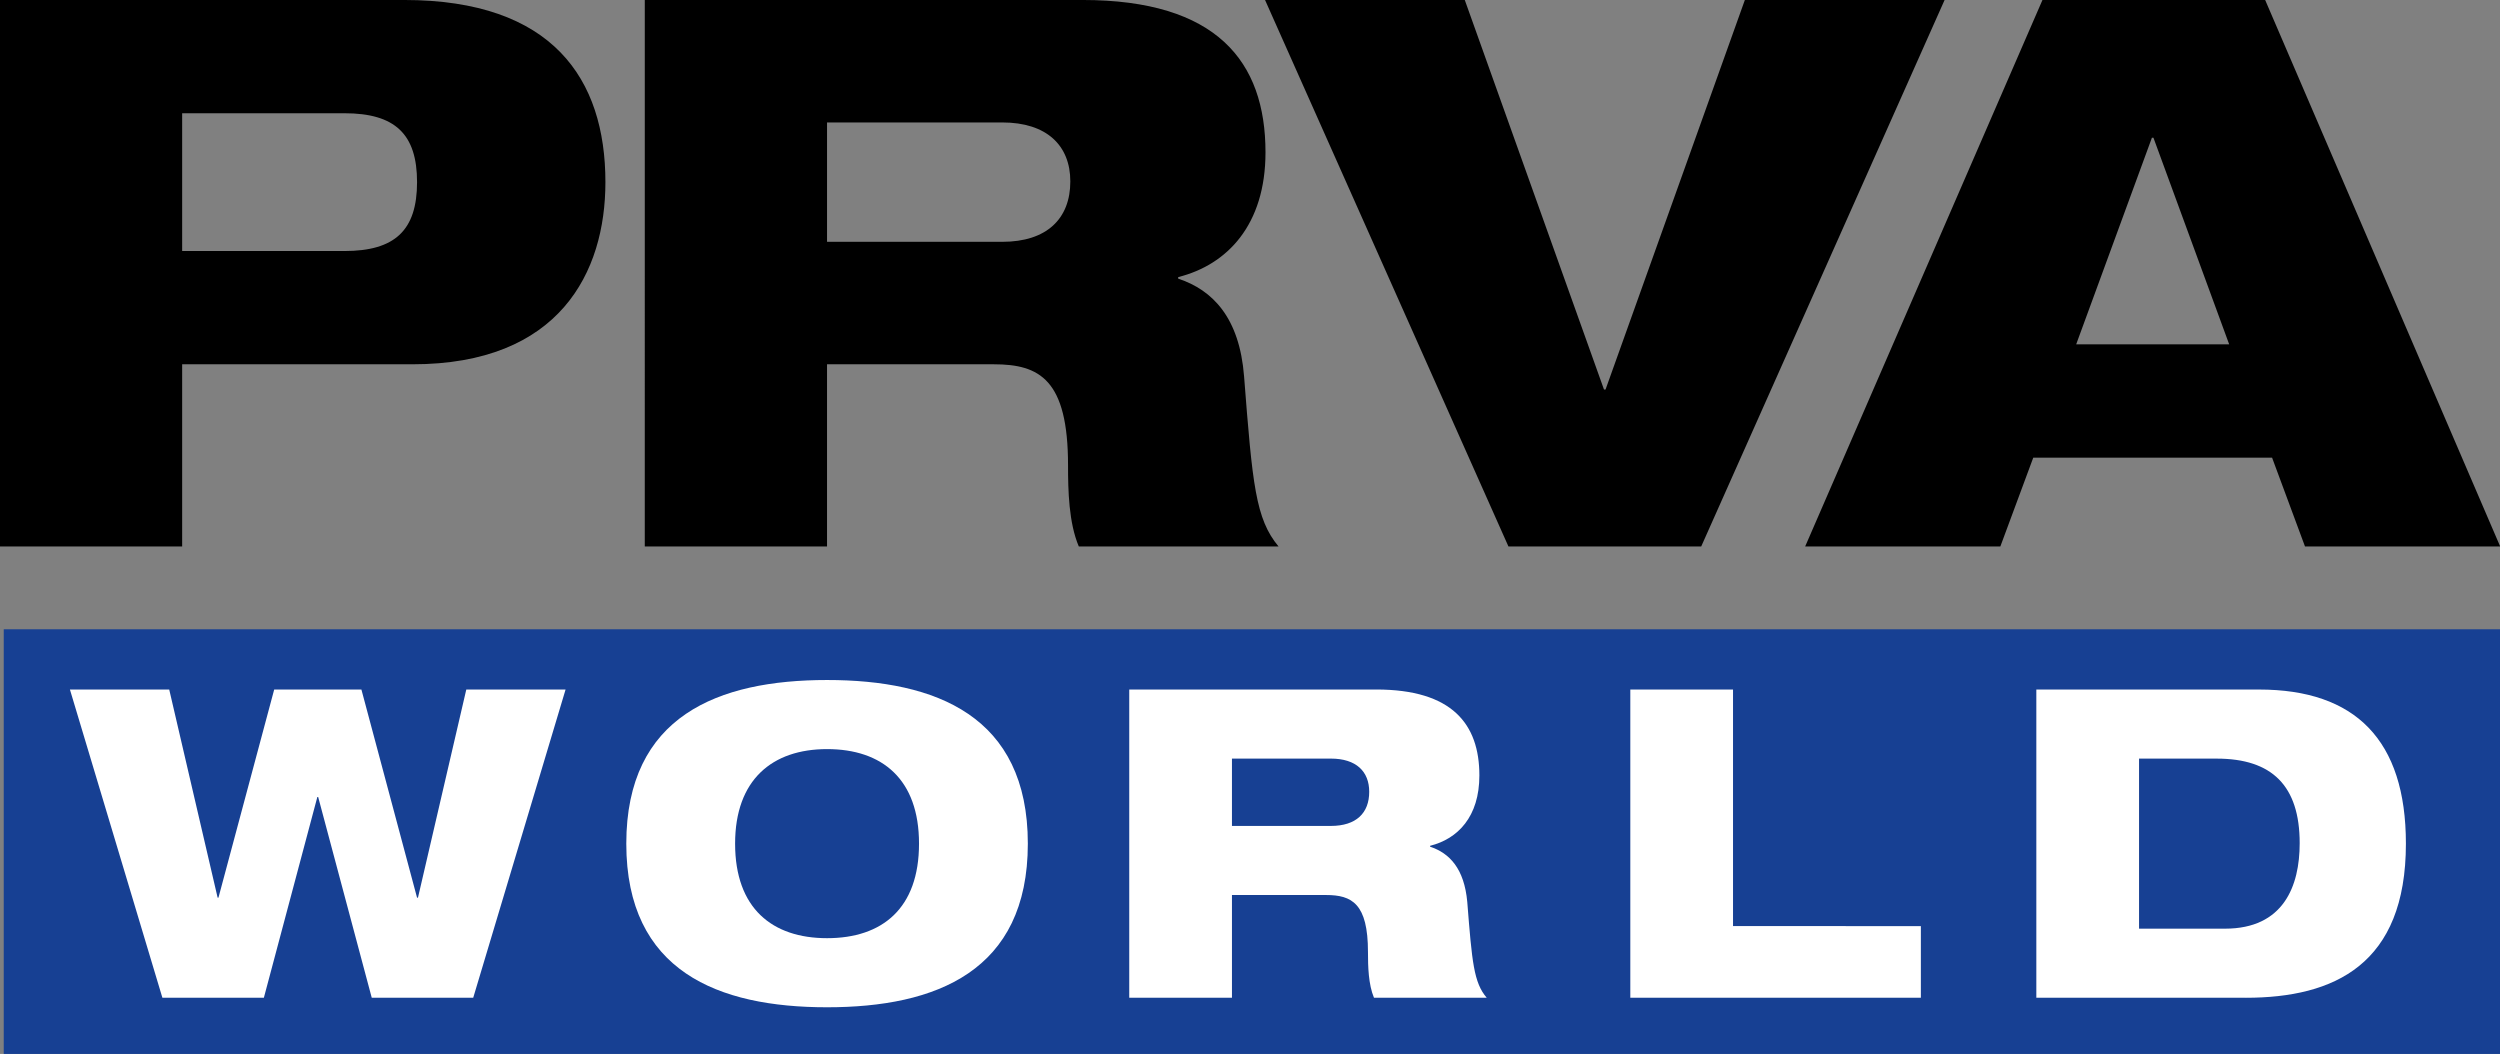
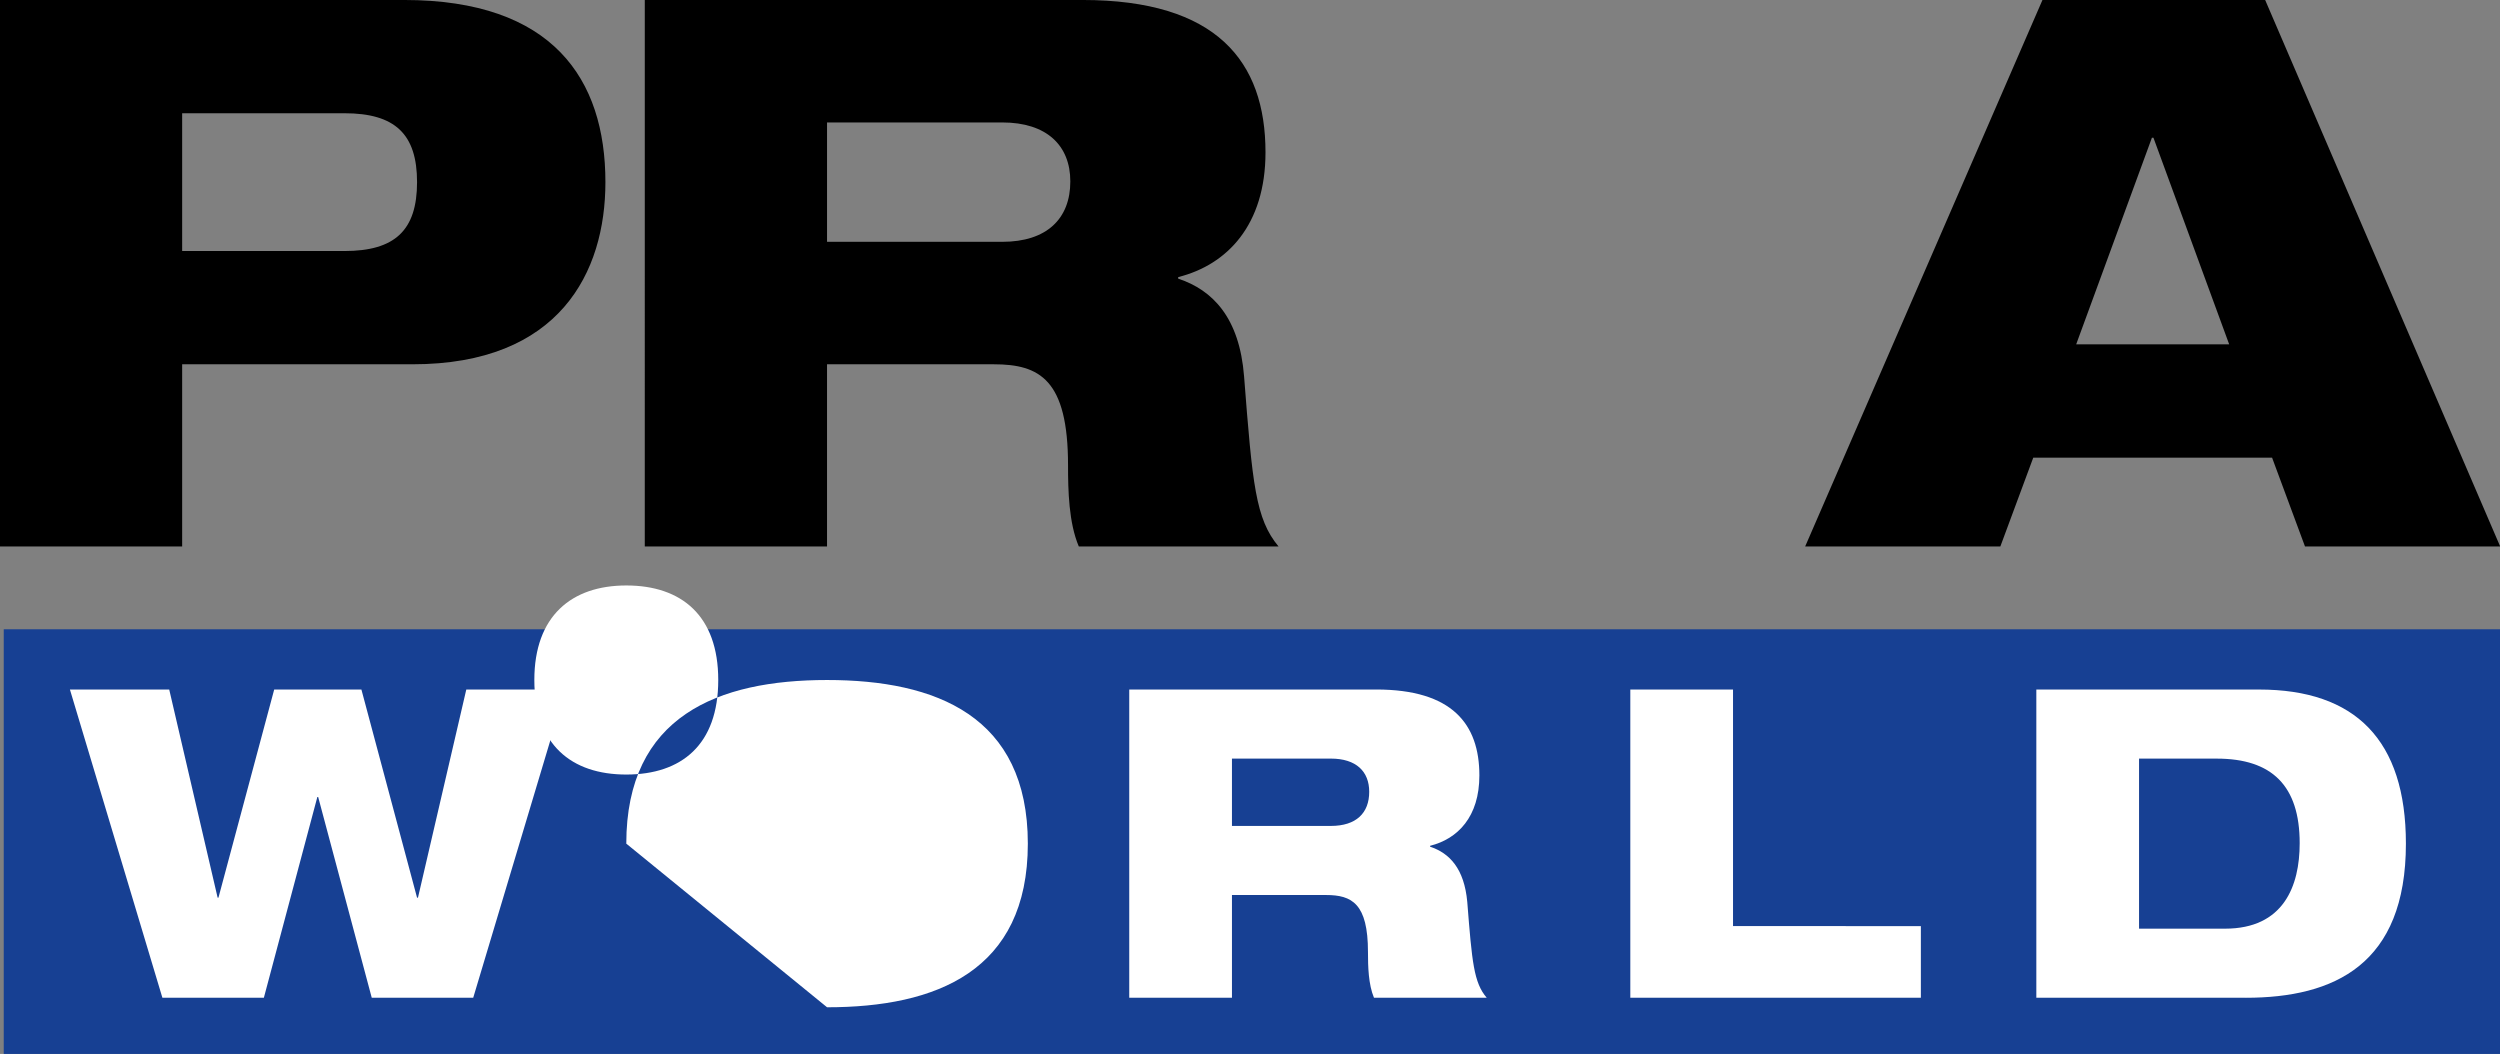
<svg xmlns="http://www.w3.org/2000/svg" width="211.67mm" height="89.233mm" version="1.1" viewBox="0 0 211.67 89.233">
  <rect x="0" y="0" width="211.67" height="89.233" fill="#808080" stroke="none" />
  <g transform="matrix(.8 0 0 .8 101.6 -66.59)">
    <g transform="matrix(.265 0 0 .265 -127 83.236)">
      <path d="m72.747 100.26h64.815c20.159 0 29-8.262 29-27.512 0-19.25-8.84-27.512-29-27.512h-64.815zm-72.747-100.26h161.4c59.28 0 80.389 31.479 80.389 72.747 0 36.064-18.342 72.747-77.043 72.747h-91.997v72.747h-72.747z" />
      <path d="m330.3 96.583h69.979c17.722 0 27.182-9.171 27.182-24.125 0-14.376-9.46-23.547-27.182-23.547h-69.979zm-72.788-96.583h174.82c53.538 0 73.078 24.456 73.078 60.85 0 28.999-15.285 44.904-34.866 49.82v0.62c13.756 4.544 24.497 15.574 26.315 39.08 3.346 43.127 4.585 56.884 13.756 67.872h-79.77c-4.007-9.46-4.296-22.307-4.296-32.387 0-34.246-11.319-40.36-29.661-40.36h-66.592v72.747h-72.788z" />
-       <path d="m776.63 0-97.2 218.24h-77l-97.2-218.24h79.77l55.6 155.57h0.62l55.64-155.57z" />
      <path d="m860.04 55.025h-0.62l-30.239 82.497h61.097zm-44.326-55.025h88.94l93.856 218.24h-77.952l-13.137-35.444h-95.385l-13.137 35.444h-77.952z" />
      <path d="m1.496 251.33h998.5v170.24h-998.5z" fill="#174093" />
      <g fill="#fff">
        <path d="m64.857 398.49-36.931-123.1h39.657l19.333 83.12h0.331l22.263-83.12h34.83l22.22 83.12h0.37l19.3-83.12h39.65l-36.89 123.1h-40.52l-21.4-80.18h-0.33l-21.36 80.18z" />
-         <path d="m330.31 402.29c43.458 0 80.183-14.335 80.183-65.352 0-51.018-36.725-65.352-80.183-65.352s-80.183 14.335-80.183 65.352c0 51.018 36.725 65.352 80.183 65.352m0-103.11c22.059 0 36.725 12.063 36.725 37.757 0 25.86-14.665 37.757-36.725 37.757-21.895 0-36.725-11.897-36.725-37.757 0-25.529 14.83-37.757 36.725-37.757" />
+         <path d="m330.31 402.29c43.458 0 80.183-14.335 80.183-65.352 0-51.018-36.725-65.352-80.183-65.352s-80.183 14.335-80.183 65.352m0-103.11c22.059 0 36.725 12.063 36.725 37.757 0 25.86-14.665 37.757-36.725 37.757-21.895 0-36.725-11.897-36.725-37.757 0-25.529 14.83-37.757 36.725-37.757" />
        <path d="m593.76 398.48c-5.164-6.032-5.866-14.128-7.766-38.253-1.198-13.301-7.064-19.498-14.83-22.059v-0.372c11.03-2.768 19.664-11.567 19.664-28.091 0-20.531-10.865-34.329-41.227-34.329h-98.607v123.1h41.021v-41.021h37.592c10.328 0 16.73 3.429 16.73 22.762 0 5.701 0.165 12.93 2.396 18.259zm-62.254-95.509c10.162 0 15.326 5.164 15.326 13.261 0 8.468-5.164 13.632-15.326 13.632h-39.492v-26.893z" />
        <path d="m767.15 369.87v28.62h-116.04v-123.1h41.02v94.48z" />
        <path d="m885.31 302.98h-31.024v67.914h34.329c23.423 0 29.826-17.061 29.826-34.122 0-22.927-11.03-33.792-33.131-33.792m11.567 95.509h-83.612v-123.1h88.94c38.46 0 58.66 20.16 58.66 61.552 0 48.291-28.628 61.552-63.989 61.552" />
      </g>
    </g>
  </g>
</svg>